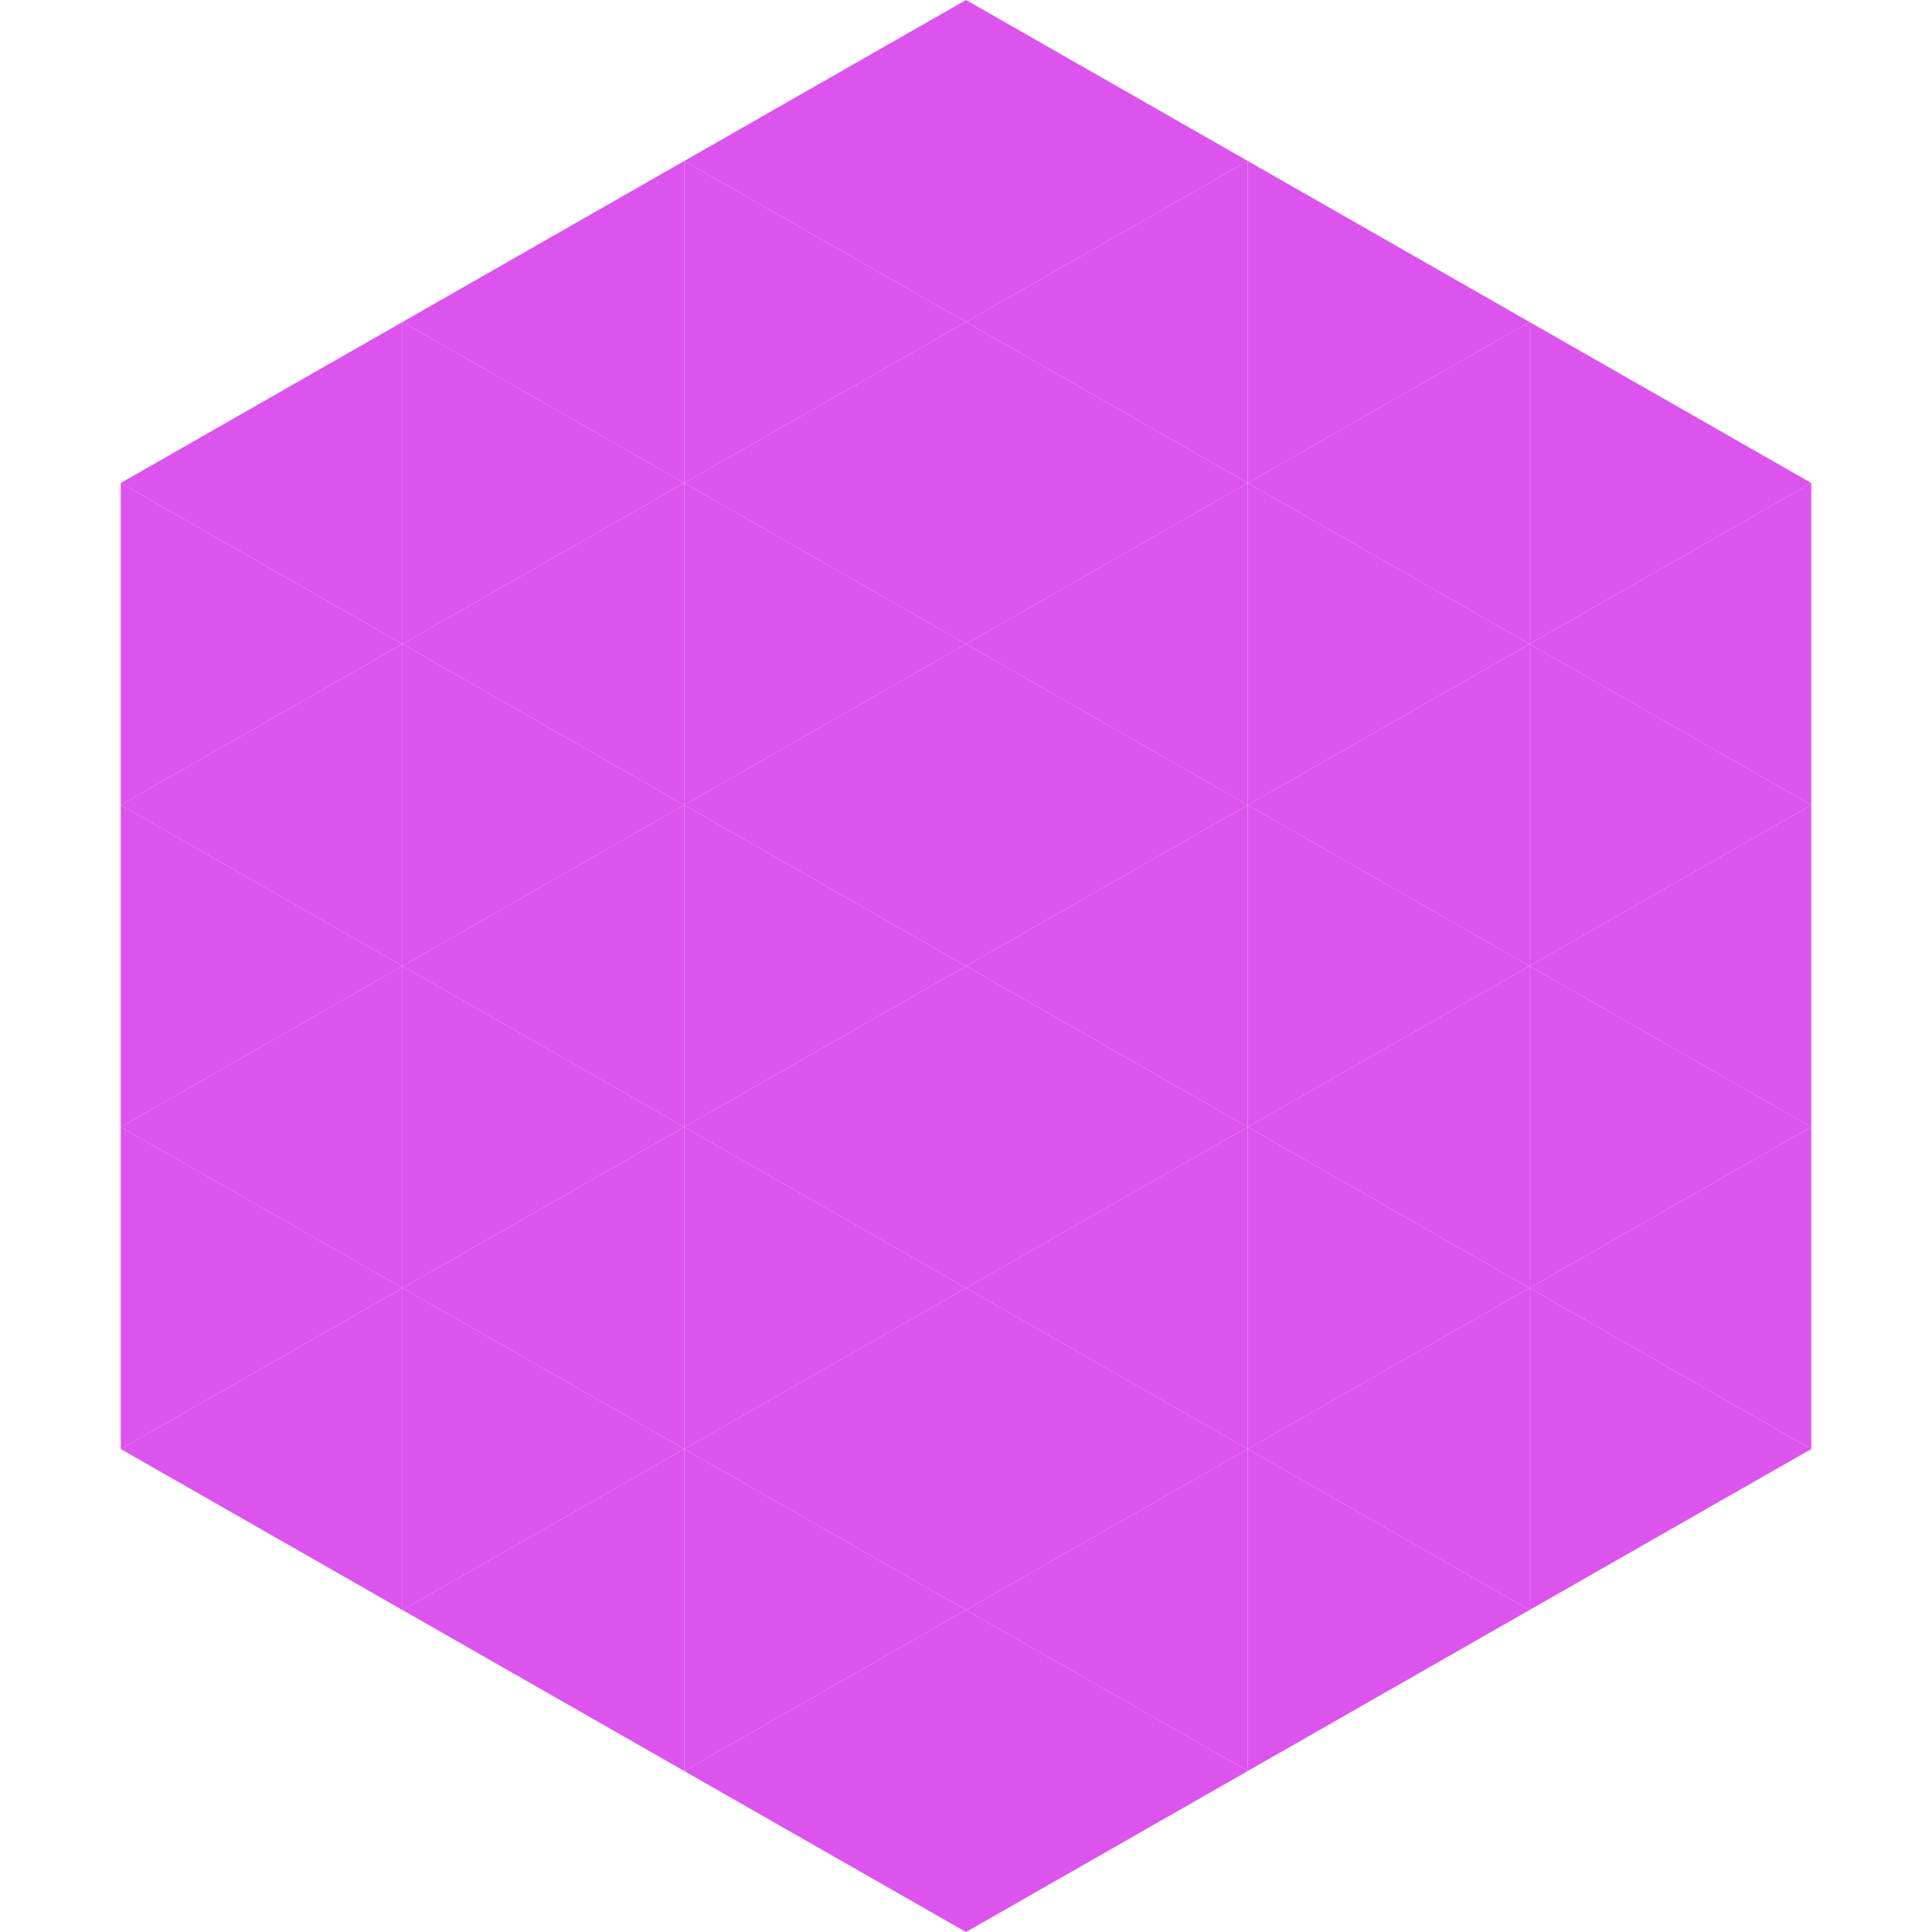
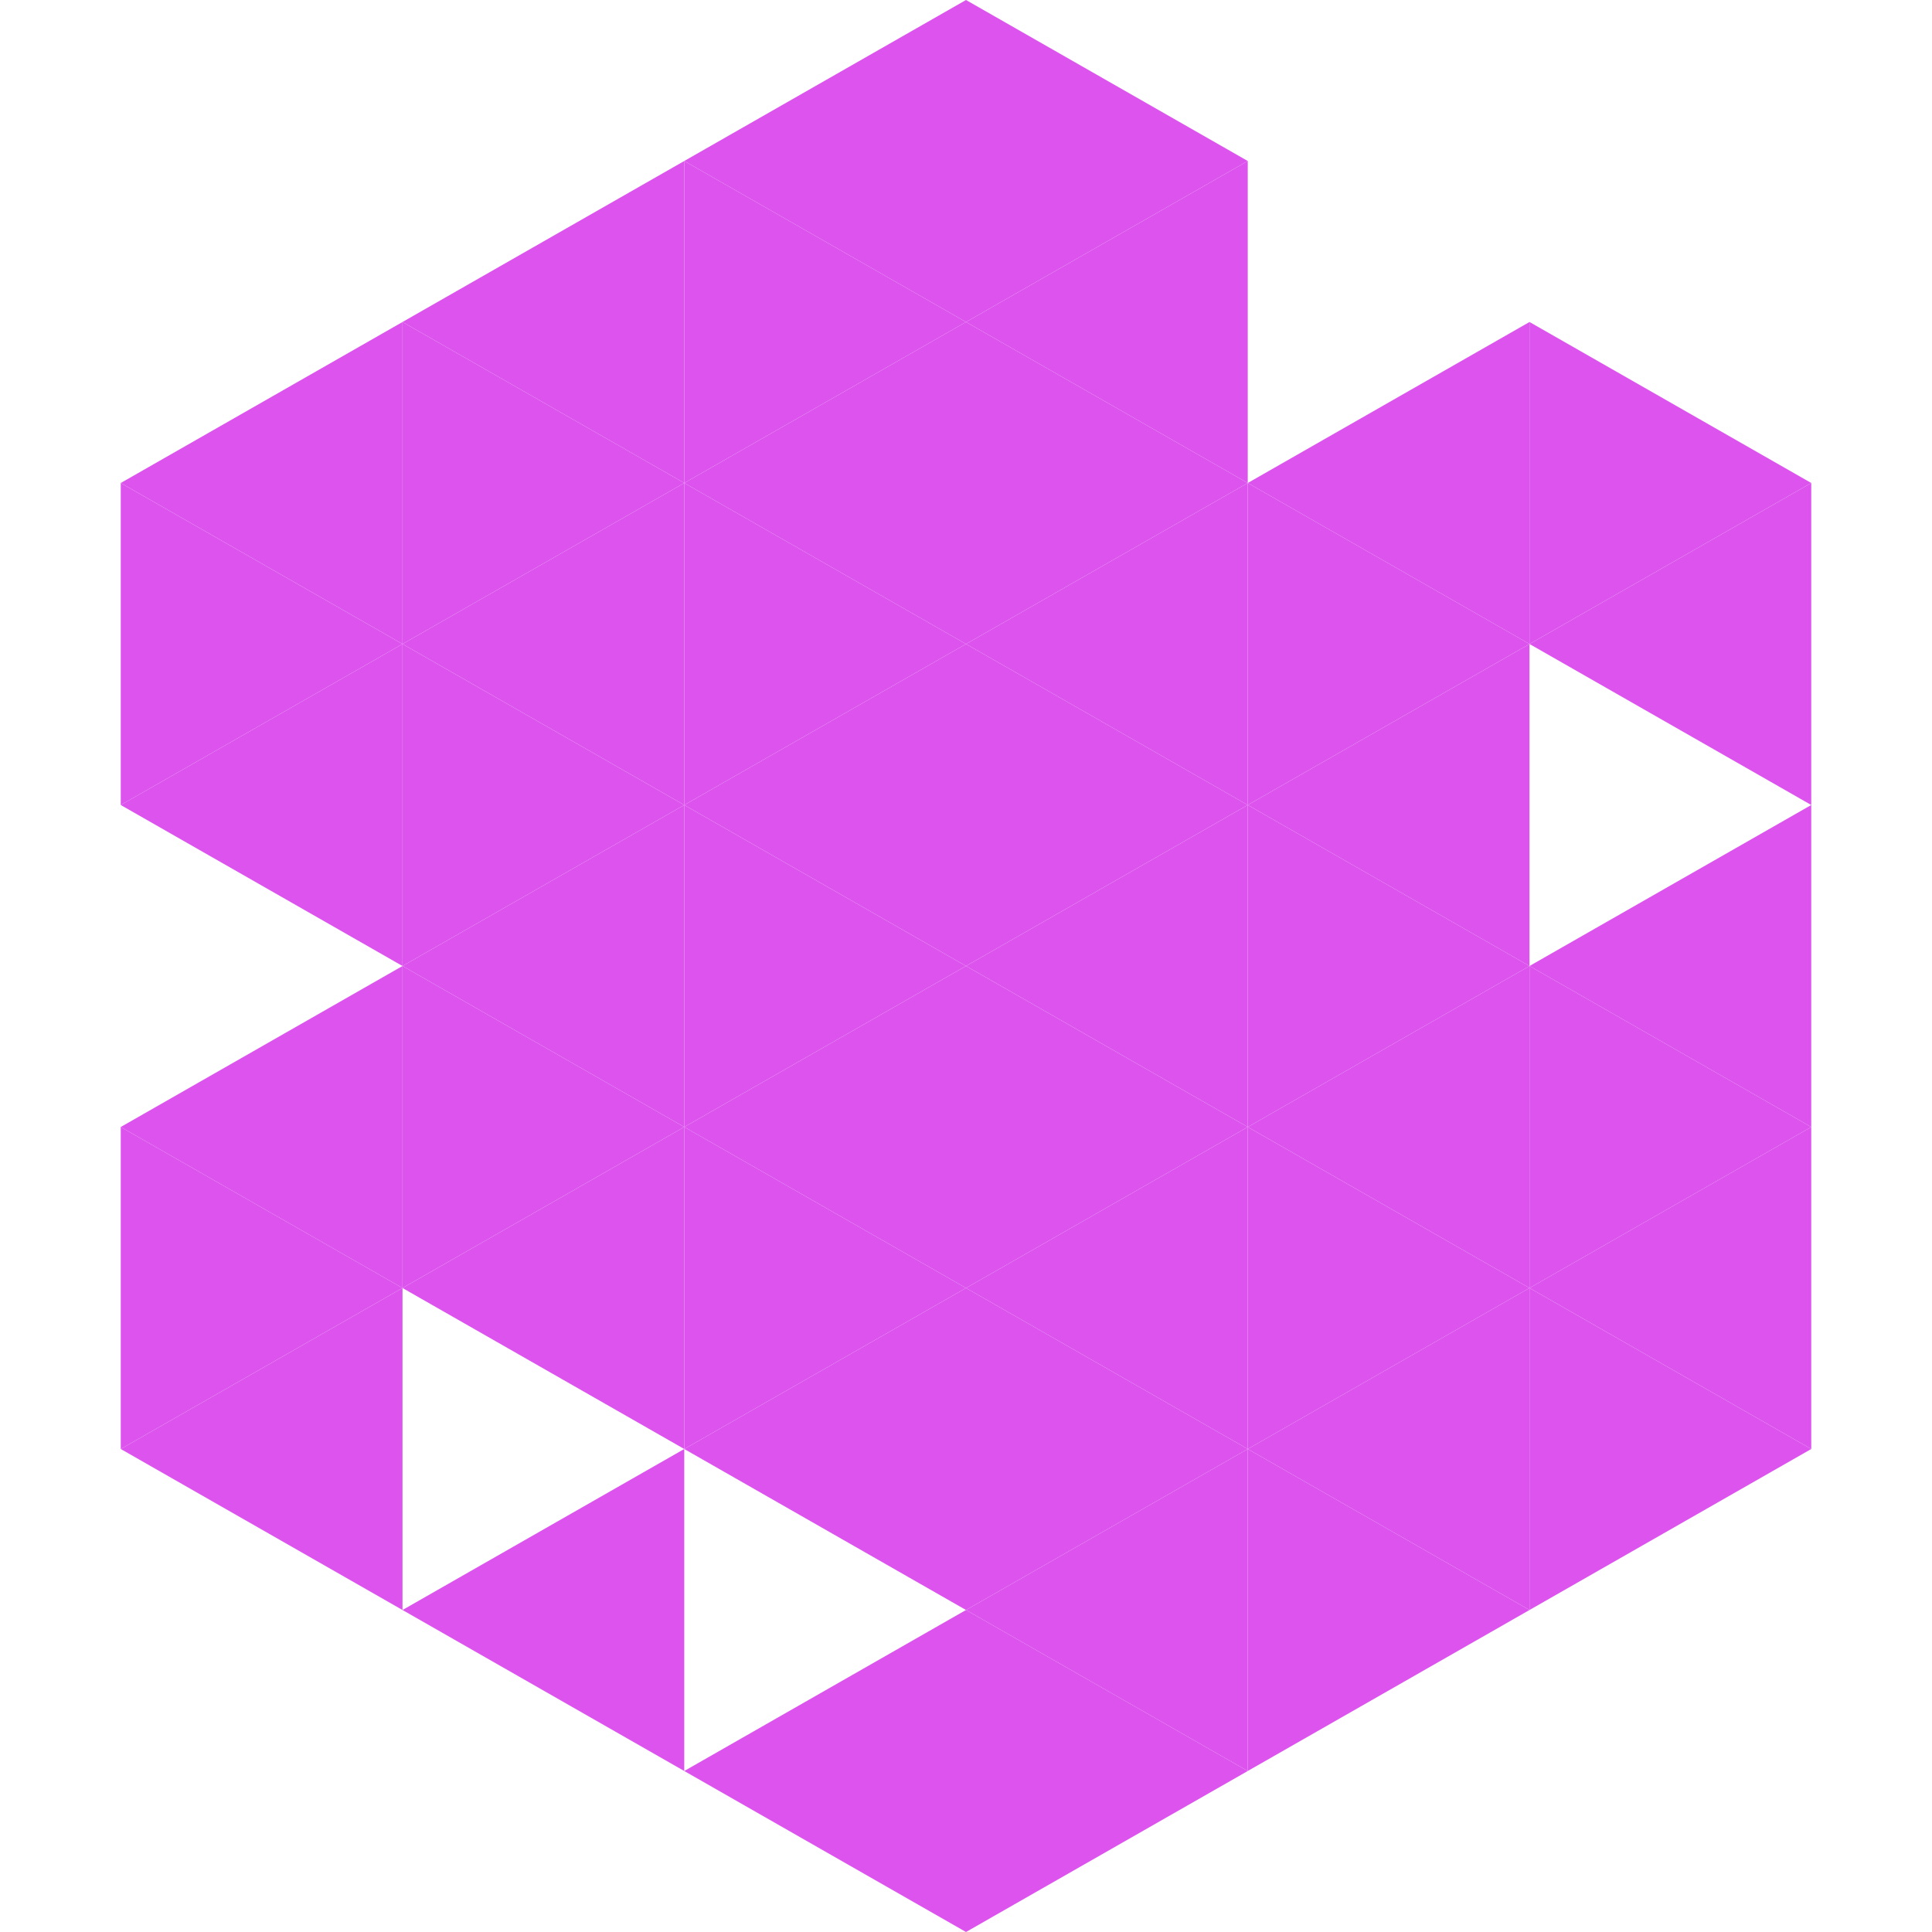
<svg xmlns="http://www.w3.org/2000/svg" width="240" height="240">
  <polygon points="50,40 15,60 50,80" style="fill:rgb(220,83,238)" />
  <polygon points="190,40 225,60 190,80" style="fill:rgb(220,83,238)" />
  <polygon points="15,60 50,80 15,100" style="fill:rgb(220,83,238)" />
  <polygon points="225,60 190,80 225,100" style="fill:rgb(220,83,238)" />
  <polygon points="50,80 15,100 50,120" style="fill:rgb(220,83,238)" />
-   <polygon points="190,80 225,100 190,120" style="fill:rgb(220,83,238)" />
-   <polygon points="15,100 50,120 15,140" style="fill:rgb(220,83,238)" />
  <polygon points="225,100 190,120 225,140" style="fill:rgb(220,83,238)" />
  <polygon points="50,120 15,140 50,160" style="fill:rgb(220,83,238)" />
  <polygon points="190,120 225,140 190,160" style="fill:rgb(220,83,238)" />
  <polygon points="15,140 50,160 15,180" style="fill:rgb(220,83,238)" />
  <polygon points="225,140 190,160 225,180" style="fill:rgb(220,83,238)" />
  <polygon points="50,160 15,180 50,200" style="fill:rgb(220,83,238)" />
  <polygon points="190,160 225,180 190,200" style="fill:rgb(220,83,238)" />
  <polygon points="15,180 50,200 15,220" style="fill:rgb(255,255,255); fill-opacity:0" />
  <polygon points="225,180 190,200 225,220" style="fill:rgb(255,255,255); fill-opacity:0" />
  <polygon points="50,0 85,20 50,40" style="fill:rgb(255,255,255); fill-opacity:0" />
  <polygon points="190,0 155,20 190,40" style="fill:rgb(255,255,255); fill-opacity:0" />
  <polygon points="85,20 50,40 85,60" style="fill:rgb(220,83,238)" />
-   <polygon points="155,20 190,40 155,60" style="fill:rgb(220,83,238)" />
  <polygon points="50,40 85,60 50,80" style="fill:rgb(220,83,238)" />
  <polygon points="190,40 155,60 190,80" style="fill:rgb(220,83,238)" />
  <polygon points="85,60 50,80 85,100" style="fill:rgb(220,83,238)" />
  <polygon points="155,60 190,80 155,100" style="fill:rgb(220,83,238)" />
  <polygon points="50,80 85,100 50,120" style="fill:rgb(220,83,238)" />
  <polygon points="190,80 155,100 190,120" style="fill:rgb(220,83,238)" />
  <polygon points="85,100 50,120 85,140" style="fill:rgb(220,83,238)" />
  <polygon points="155,100 190,120 155,140" style="fill:rgb(220,83,238)" />
  <polygon points="50,120 85,140 50,160" style="fill:rgb(220,83,238)" />
  <polygon points="190,120 155,140 190,160" style="fill:rgb(220,83,238)" />
  <polygon points="85,140 50,160 85,180" style="fill:rgb(220,83,238)" />
  <polygon points="155,140 190,160 155,180" style="fill:rgb(220,83,238)" />
-   <polygon points="50,160 85,180 50,200" style="fill:rgb(220,83,238)" />
  <polygon points="190,160 155,180 190,200" style="fill:rgb(220,83,238)" />
  <polygon points="85,180 50,200 85,220" style="fill:rgb(220,83,238)" />
  <polygon points="155,180 190,200 155,220" style="fill:rgb(220,83,238)" />
  <polygon points="120,0 85,20 120,40" style="fill:rgb(220,83,238)" />
  <polygon points="120,0 155,20 120,40" style="fill:rgb(220,83,238)" />
  <polygon points="85,20 120,40 85,60" style="fill:rgb(220,83,238)" />
  <polygon points="155,20 120,40 155,60" style="fill:rgb(220,83,238)" />
  <polygon points="120,40 85,60 120,80" style="fill:rgb(220,83,238)" />
  <polygon points="120,40 155,60 120,80" style="fill:rgb(220,83,238)" />
  <polygon points="85,60 120,80 85,100" style="fill:rgb(220,83,238)" />
  <polygon points="155,60 120,80 155,100" style="fill:rgb(220,83,238)" />
  <polygon points="120,80 85,100 120,120" style="fill:rgb(220,83,238)" />
  <polygon points="120,80 155,100 120,120" style="fill:rgb(220,83,238)" />
  <polygon points="85,100 120,120 85,140" style="fill:rgb(220,83,238)" />
  <polygon points="155,100 120,120 155,140" style="fill:rgb(220,83,238)" />
  <polygon points="120,120 85,140 120,160" style="fill:rgb(220,83,238)" />
  <polygon points="120,120 155,140 120,160" style="fill:rgb(220,83,238)" />
  <polygon points="85,140 120,160 85,180" style="fill:rgb(220,83,238)" />
  <polygon points="155,140 120,160 155,180" style="fill:rgb(220,83,238)" />
  <polygon points="120,160 85,180 120,200" style="fill:rgb(220,83,238)" />
  <polygon points="120,160 155,180 120,200" style="fill:rgb(220,83,238)" />
-   <polygon points="85,180 120,200 85,220" style="fill:rgb(220,83,238)" />
  <polygon points="155,180 120,200 155,220" style="fill:rgb(220,83,238)" />
  <polygon points="120,200 85,220 120,240" style="fill:rgb(220,83,238)" />
  <polygon points="120,200 155,220 120,240" style="fill:rgb(220,83,238)" />
  <polygon points="85,220 120,240 85,260" style="fill:rgb(255,255,255); fill-opacity:0" />
  <polygon points="155,220 120,240 155,260" style="fill:rgb(255,255,255); fill-opacity:0" />
</svg>